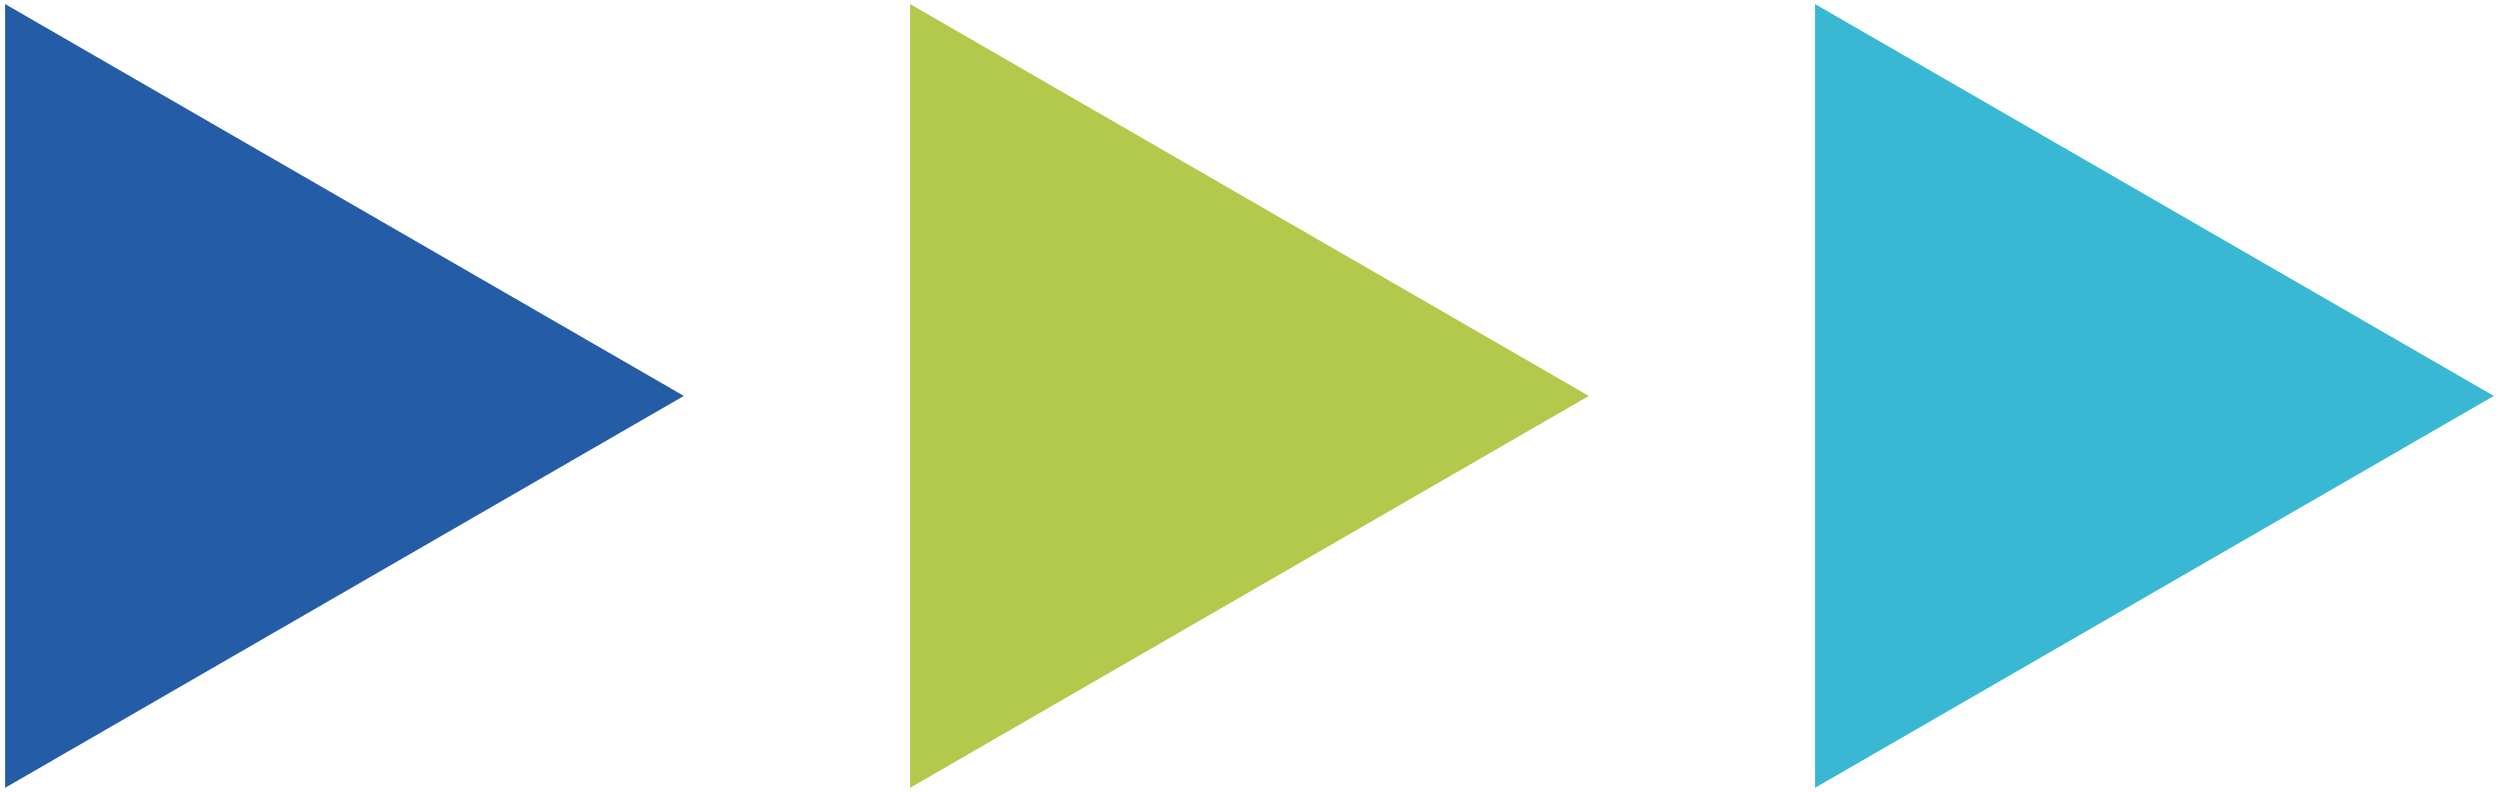
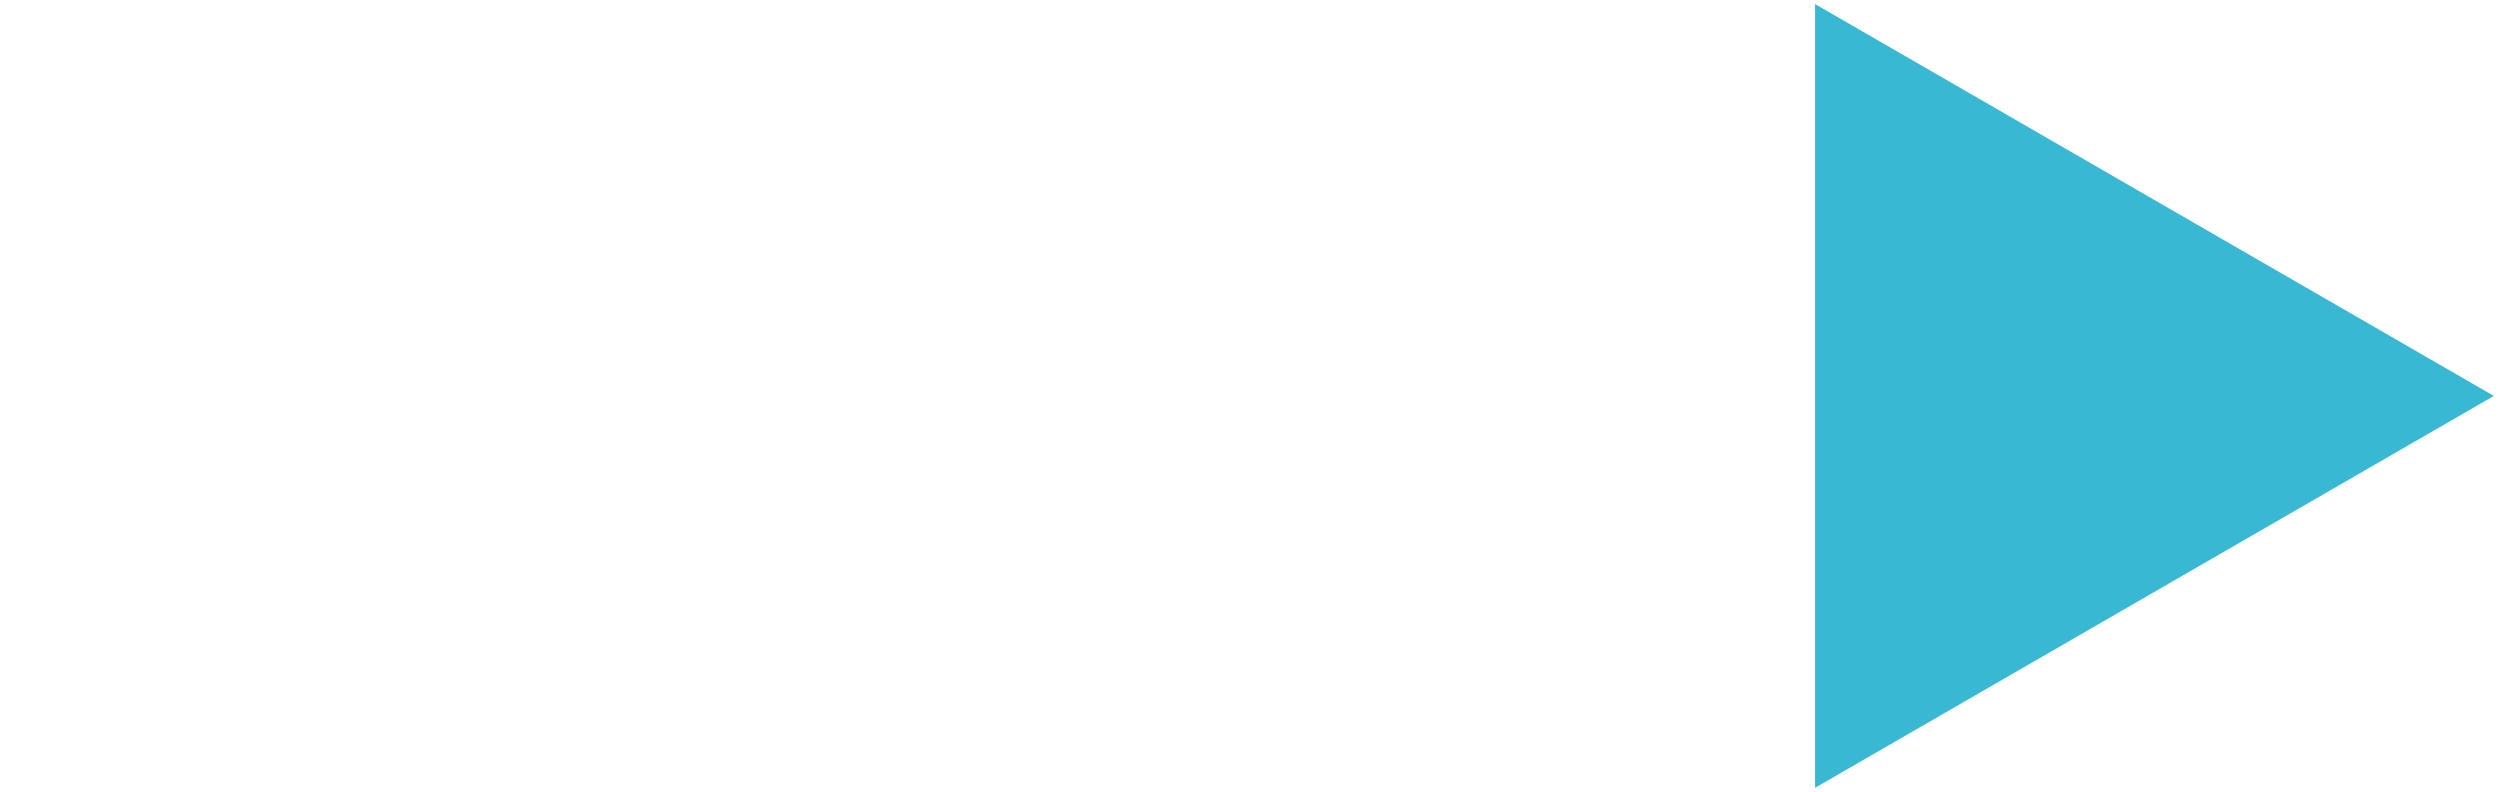
<svg xmlns="http://www.w3.org/2000/svg" width="221" height="70" viewBox="0 0 221 70" fill="none">
-   <path d="M0.452 69.641L60.452 35L0.452 0.359L0.452 69.641Z" fill="#255CA6" />
-   <path d="M140.452 35L80.452 69.641V0.359L140.452 35Z" fill="#B2C94B" />
  <path d="M220.452 35L160.452 69.641V0.359L220.452 35Z" fill="#38B8D3" />
</svg>